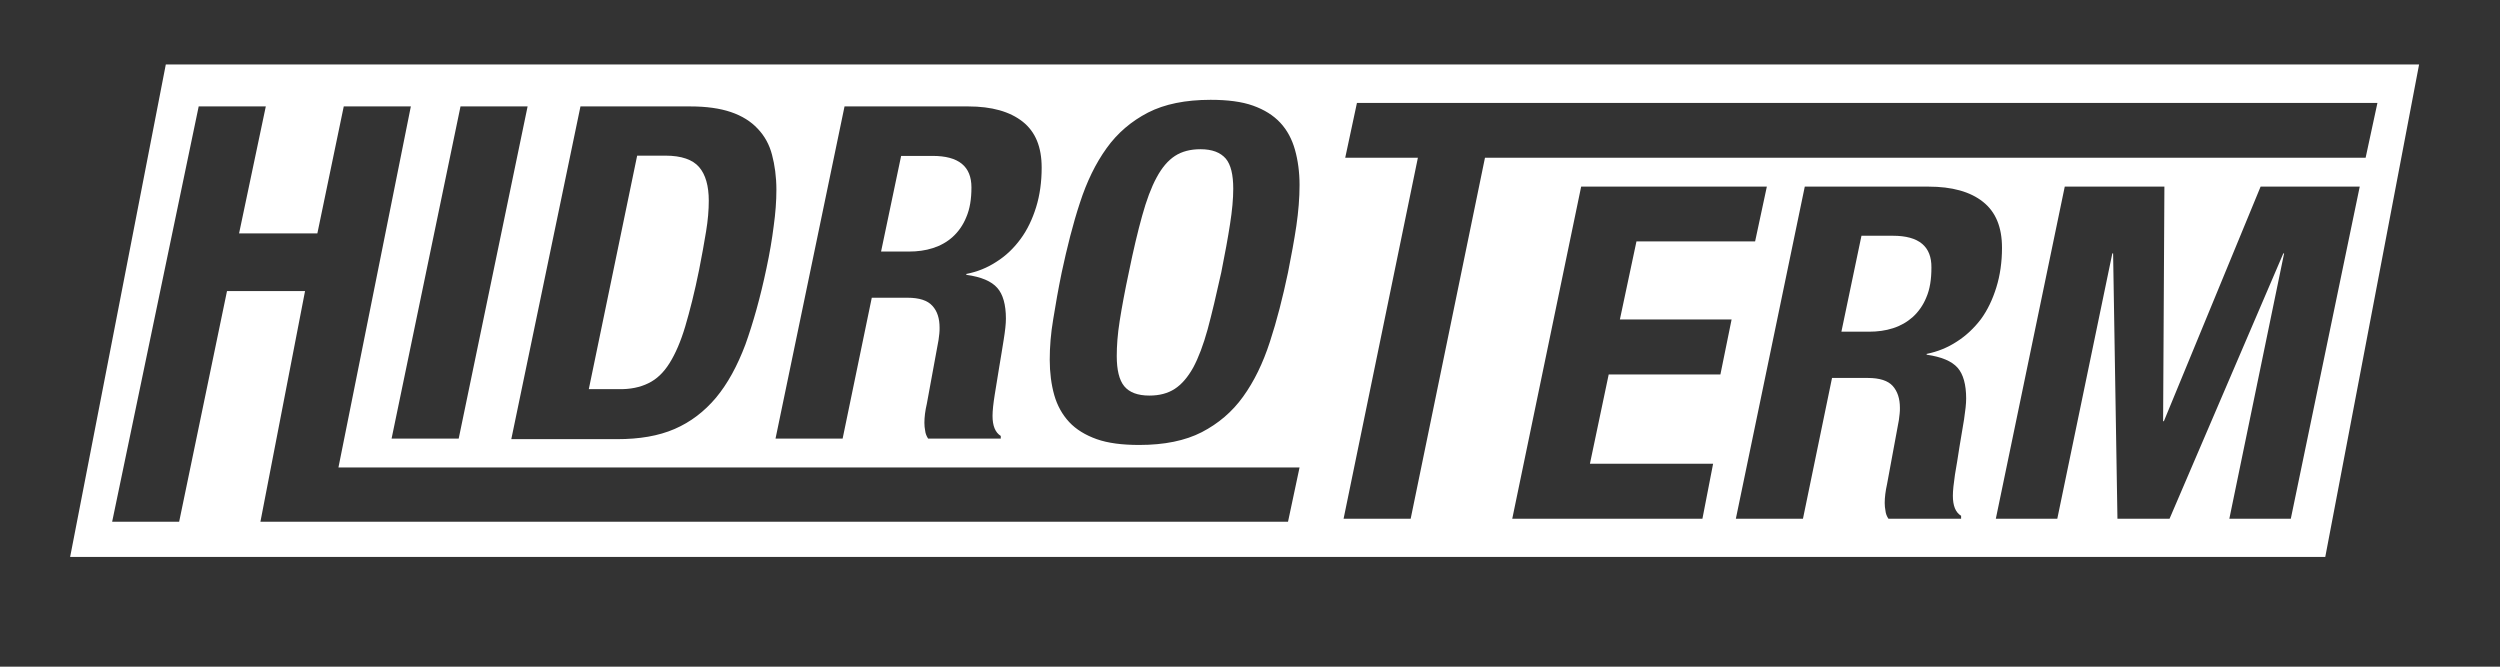
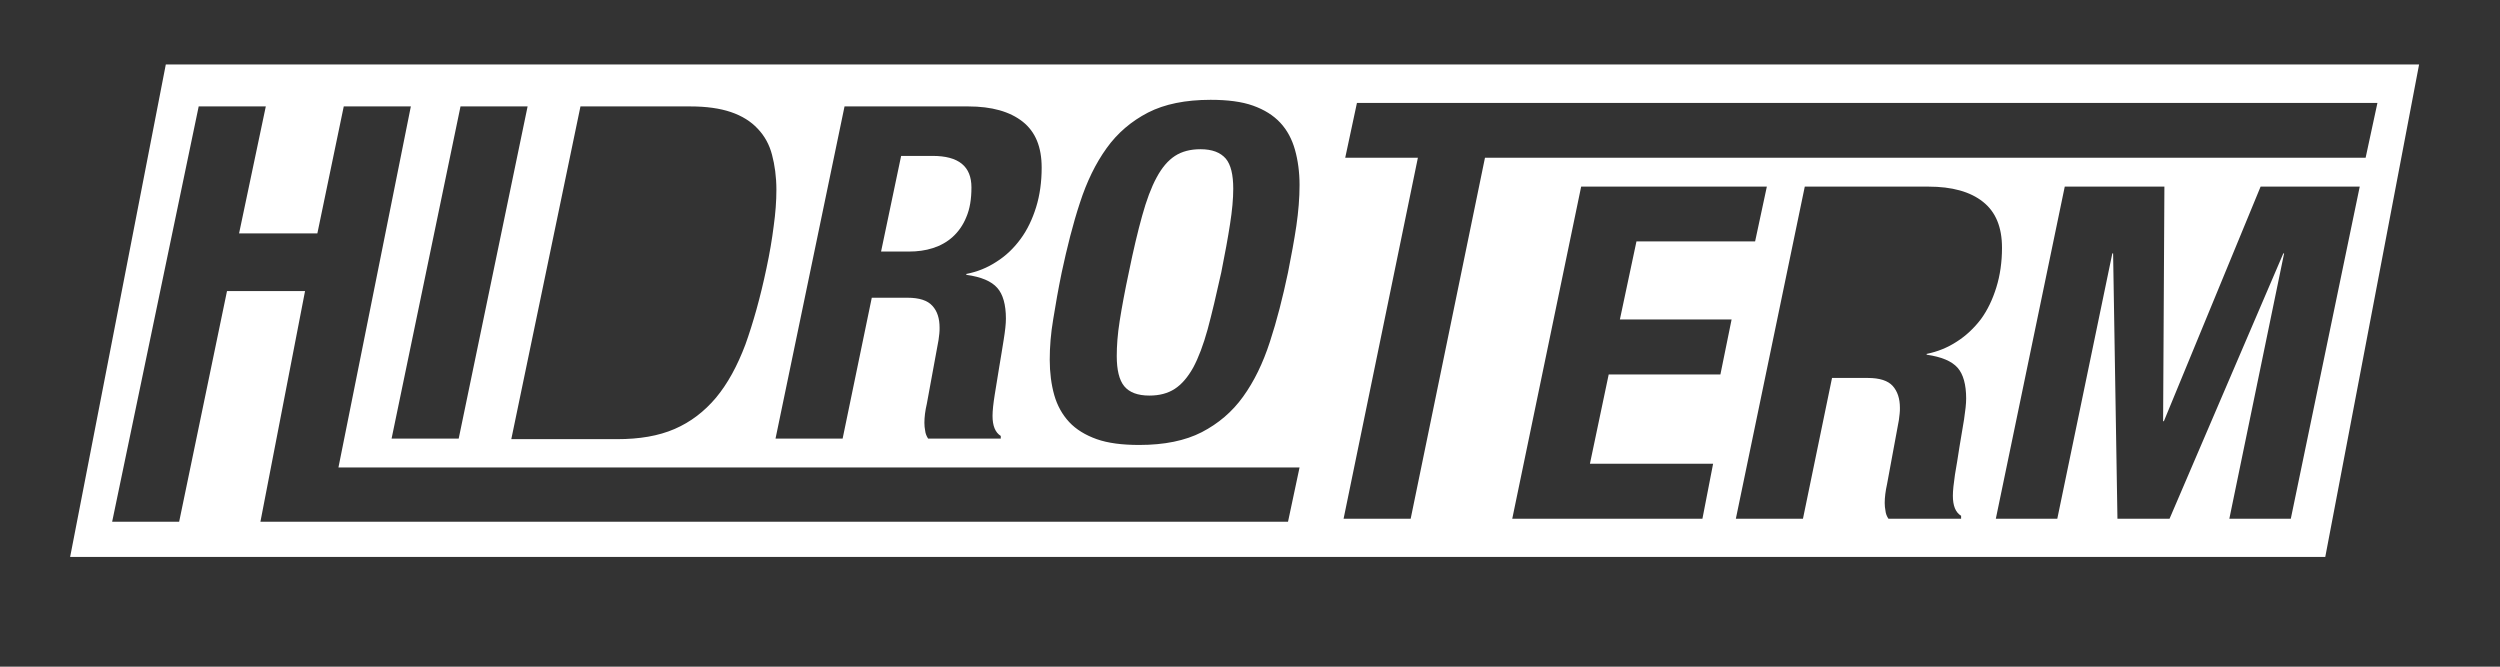
<svg xmlns="http://www.w3.org/2000/svg" width="150" zoomAndPan="magnify" viewBox="0 0 112.5 30" height="40" preserveAspectRatio="xMidYMid meet" version="1.0">
  <rect x="0" y="0" width="112.5" height="30" fill="#333333" stroke="none" />
  <defs>
    <clipPath id="3bc58756c9">
      <path d="M 3 2.902 L 109 2.902 L 109 25.402 L 3 25.402 Z M 3 2.902 " clip-rule="nonzero" />
    </clipPath>
  </defs>
  <path fill="#ffffff" d="M 54.02 6.715 C 53.574 6.715 53.188 6.812 52.875 7.016 C 52.562 7.219 52.285 7.543 52.047 7.988 C 51.805 8.434 51.59 9.012 51.398 9.707 C 51.203 10.406 51 11.258 50.797 12.258 C 50.617 13.098 50.484 13.82 50.387 14.434 C 50.289 15.047 50.254 15.578 50.254 16.02 C 50.254 16.645 50.363 17.102 50.59 17.379 C 50.82 17.656 51.191 17.801 51.723 17.801 C 52.168 17.801 52.551 17.703 52.863 17.5 C 53.176 17.297 53.453 16.973 53.695 16.539 C 53.934 16.094 54.148 15.527 54.344 14.82 C 54.535 14.109 54.738 13.254 54.957 12.258 C 55.125 11.418 55.258 10.695 55.352 10.082 C 55.449 9.469 55.496 8.938 55.496 8.496 C 55.496 7.867 55.391 7.414 55.16 7.137 C 54.918 6.859 54.547 6.715 54.02 6.715 Z M 54.02 6.715 " fill-opacity="1" fill-rule="nonzero" />
-   <path fill="#ffffff" d="M 29.176 17.246 C 29.551 17.066 29.863 16.766 30.125 16.348 C 30.391 15.926 30.633 15.371 30.836 14.688 C 31.039 14 31.258 13.148 31.461 12.137 C 31.582 11.512 31.691 10.934 31.773 10.418 C 31.859 9.902 31.895 9.445 31.895 9.035 C 31.895 8.363 31.75 7.855 31.461 7.52 C 31.172 7.184 30.668 7.004 29.945 7.004 L 28.672 7.004 L 26.496 17.512 L 27.832 17.512 C 28.359 17.523 28.805 17.43 29.176 17.246 Z M 29.176 17.246 " fill-opacity="1" fill-rule="nonzero" />
-   <path fill="#ffffff" d="M 85.184 10.609 L 83.766 10.609 L 82.863 14.926 L 84.113 14.926 C 84.484 14.926 84.848 14.879 85.184 14.77 C 85.52 14.664 85.82 14.492 86.074 14.266 C 86.324 14.039 86.543 13.738 86.688 13.375 C 86.844 13.016 86.914 12.57 86.914 12.043 C 86.926 11.09 86.352 10.609 85.184 10.609 Z M 85.184 10.609 " fill-opacity="1" fill-rule="nonzero" />
  <path fill="#ffffff" d="M 41.98 11.164 C 42.32 11.055 42.621 10.887 42.871 10.66 C 43.125 10.43 43.34 10.129 43.484 9.77 C 43.641 9.406 43.715 8.965 43.715 8.434 C 43.715 7.484 43.137 7.016 41.969 7.016 L 40.551 7.016 L 39.648 11.32 L 40.898 11.32 C 41.285 11.32 41.645 11.273 41.98 11.164 Z M 41.98 11.164 " fill-opacity="1" fill-rule="nonzero" />
  <g clip-path="url(#3bc58756c9)">
    <path fill="#ffffff" d="M 7.461 2.902 L 3.156 25.062 L 104.637 25.062 L 108.859 2.902 Z M 43.57 4.789 C 44.629 4.789 45.445 5.02 46.023 5.477 C 46.598 5.934 46.875 6.617 46.875 7.543 C 46.875 8.184 46.793 8.781 46.625 9.324 C 46.457 9.863 46.227 10.348 45.926 10.754 C 45.625 11.164 45.266 11.512 44.844 11.777 C 44.422 12.055 43.965 12.234 43.484 12.328 L 43.484 12.367 C 44.16 12.461 44.617 12.656 44.879 12.957 C 45.133 13.242 45.266 13.711 45.266 14.336 C 45.266 14.578 45.23 14.891 45.168 15.277 C 45.109 15.672 45.035 16.082 44.965 16.516 C 44.891 16.945 44.832 17.367 44.762 17.766 C 44.699 18.16 44.664 18.484 44.664 18.715 C 44.664 19.16 44.785 19.461 45.035 19.617 L 45.035 19.738 L 41.766 19.738 C 41.695 19.629 41.645 19.508 41.633 19.387 C 41.609 19.266 41.598 19.148 41.598 19.027 C 41.598 18.773 41.633 18.484 41.707 18.172 L 42.234 15.301 C 42.246 15.203 42.258 15.105 42.27 15.012 C 42.281 14.914 42.281 14.832 42.281 14.746 C 42.281 14.324 42.176 14 41.957 13.762 C 41.742 13.52 41.367 13.398 40.84 13.398 L 39.23 13.398 L 37.918 19.738 L 34.898 19.738 L 38.004 4.789 Z M 31.066 4.789 C 31.785 4.789 32.398 4.875 32.891 5.043 C 33.387 5.211 33.793 5.465 34.094 5.789 C 34.406 6.113 34.625 6.512 34.742 6.969 C 34.863 7.426 34.938 7.953 34.938 8.543 C 34.938 9.047 34.898 9.59 34.816 10.176 C 34.742 10.766 34.637 11.391 34.492 12.066 C 34.215 13.387 33.891 14.531 33.543 15.504 C 33.18 16.465 32.75 17.258 32.219 17.898 C 31.691 18.523 31.078 18.992 30.355 19.305 C 29.633 19.617 28.781 19.762 27.77 19.762 L 23.008 19.762 L 26.121 4.789 Z M 23.742 4.789 L 20.641 19.738 L 17.621 19.738 L 20.723 4.789 Z M 57.961 23.477 L 11.719 23.477 L 13.727 13.098 L 10.215 13.098 L 8.062 23.477 L 5.047 23.477 L 8.941 4.789 L 11.961 4.789 L 10.758 10.504 L 14.281 10.504 L 15.469 4.789 L 18.488 4.789 L 15.23 21.035 L 58.48 21.035 Z M 58.336 10.164 C 58.238 10.828 58.105 11.523 57.961 12.258 C 57.723 13.387 57.457 14.434 57.145 15.383 C 56.832 16.348 56.434 17.164 55.941 17.848 C 55.449 18.535 54.824 19.062 54.078 19.449 C 53.332 19.832 52.395 20.023 51.266 20.023 C 50.496 20.023 49.859 19.941 49.352 19.762 C 48.848 19.582 48.426 19.328 48.113 18.992 C 47.801 18.656 47.574 18.246 47.441 17.777 C 47.309 17.309 47.238 16.766 47.238 16.191 C 47.238 15.613 47.285 15.012 47.395 14.363 C 47.5 13.711 47.621 13.016 47.777 12.258 C 48.02 11.129 48.281 10.082 48.594 9.133 C 48.906 8.168 49.305 7.352 49.797 6.668 C 50.289 5.98 50.914 5.453 51.66 5.066 C 52.406 4.684 53.344 4.492 54.477 4.492 C 55.246 4.492 55.883 4.574 56.387 4.754 C 56.891 4.934 57.301 5.188 57.613 5.523 C 57.926 5.859 58.141 6.27 58.273 6.738 C 58.406 7.207 58.48 7.75 58.48 8.324 C 58.48 8.902 58.43 9.516 58.336 10.164 Z M 77.418 16.852 L 72.391 16.852 L 71.547 20.867 L 77.09 20.867 L 76.609 23.344 L 68.051 23.344 L 71.152 8.398 L 79.508 8.398 L 78.98 10.863 L 73.641 10.863 L 72.895 14.375 L 77.922 14.375 Z M 88.059 15.371 C 87.637 15.648 87.18 15.828 86.699 15.926 L 86.699 15.961 C 87.371 16.059 87.828 16.25 88.094 16.551 C 88.348 16.84 88.477 17.309 88.477 17.934 C 88.477 18.172 88.441 18.484 88.383 18.871 C 88.32 19.266 88.25 19.676 88.176 20.109 C 88.105 20.543 88.047 20.965 87.973 21.359 C 87.914 21.758 87.879 22.082 87.879 22.309 C 87.879 22.754 87.996 23.055 88.25 23.211 L 88.25 23.344 L 84.98 23.344 C 84.906 23.234 84.859 23.113 84.848 22.996 C 84.824 22.875 84.812 22.754 84.812 22.633 C 84.812 22.383 84.848 22.094 84.918 21.781 L 85.449 18.906 C 85.461 18.812 85.473 18.715 85.484 18.617 C 85.496 18.523 85.496 18.438 85.496 18.355 C 85.496 17.934 85.387 17.609 85.172 17.367 C 84.957 17.129 84.582 17.008 84.055 17.008 L 82.441 17.008 L 81.133 23.344 L 78.113 23.344 L 81.215 8.398 L 86.781 8.398 C 87.84 8.398 88.66 8.625 89.234 9.082 C 89.812 9.539 90.09 10.227 90.09 11.152 C 90.09 11.789 90.004 12.391 89.836 12.93 C 89.668 13.473 89.441 13.953 89.141 14.363 C 88.84 14.758 88.477 15.105 88.059 15.371 Z M 103.086 23.344 L 100.32 23.344 L 102.785 11.402 L 102.75 11.402 L 97.629 23.344 L 95.285 23.344 L 95.09 11.402 L 95.055 11.402 L 92.578 23.344 L 89.812 23.344 L 92.914 8.398 L 97.398 8.398 L 97.34 18.953 L 97.375 18.953 L 101.727 8.398 L 106.188 8.398 Z M 66.824 7.098 L 63.48 23.344 L 60.461 23.344 L 63.805 7.098 L 60.535 7.098 L 61.062 4.633 L 106.984 4.633 L 106.453 7.098 Z M 66.824 7.098 " fill-opacity="1" fill-rule="nonzero" />
  </g>
</svg>